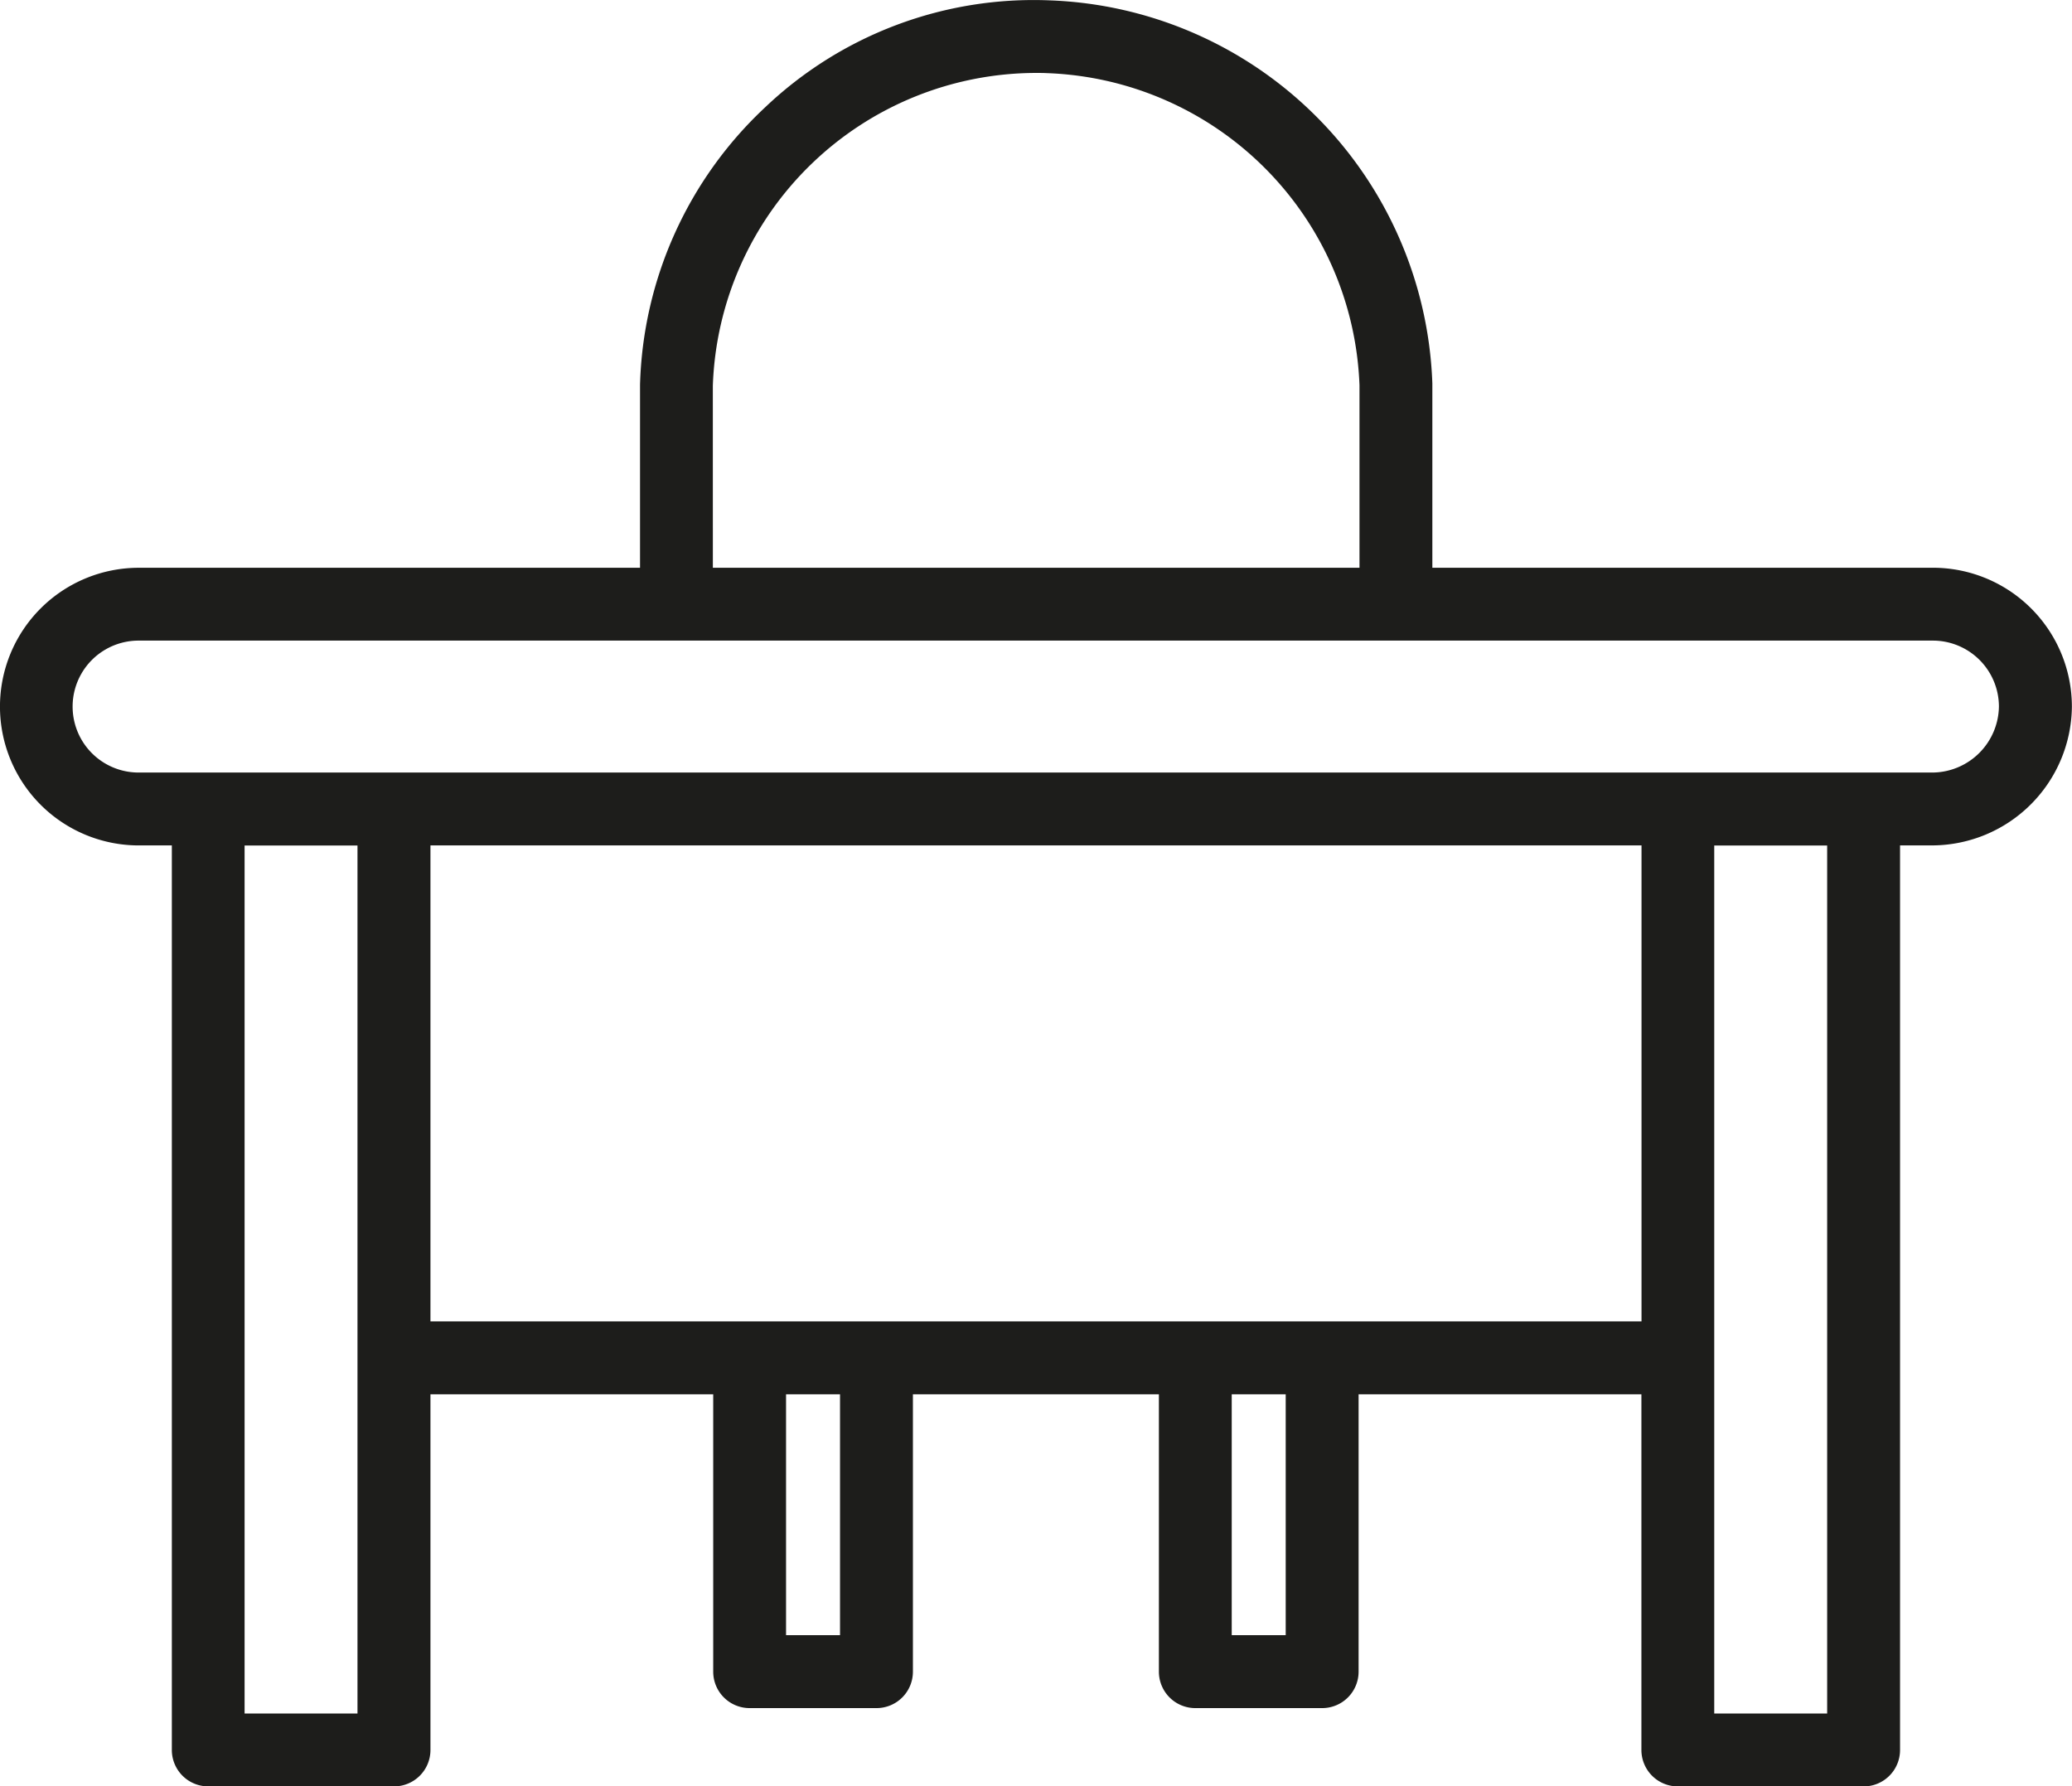
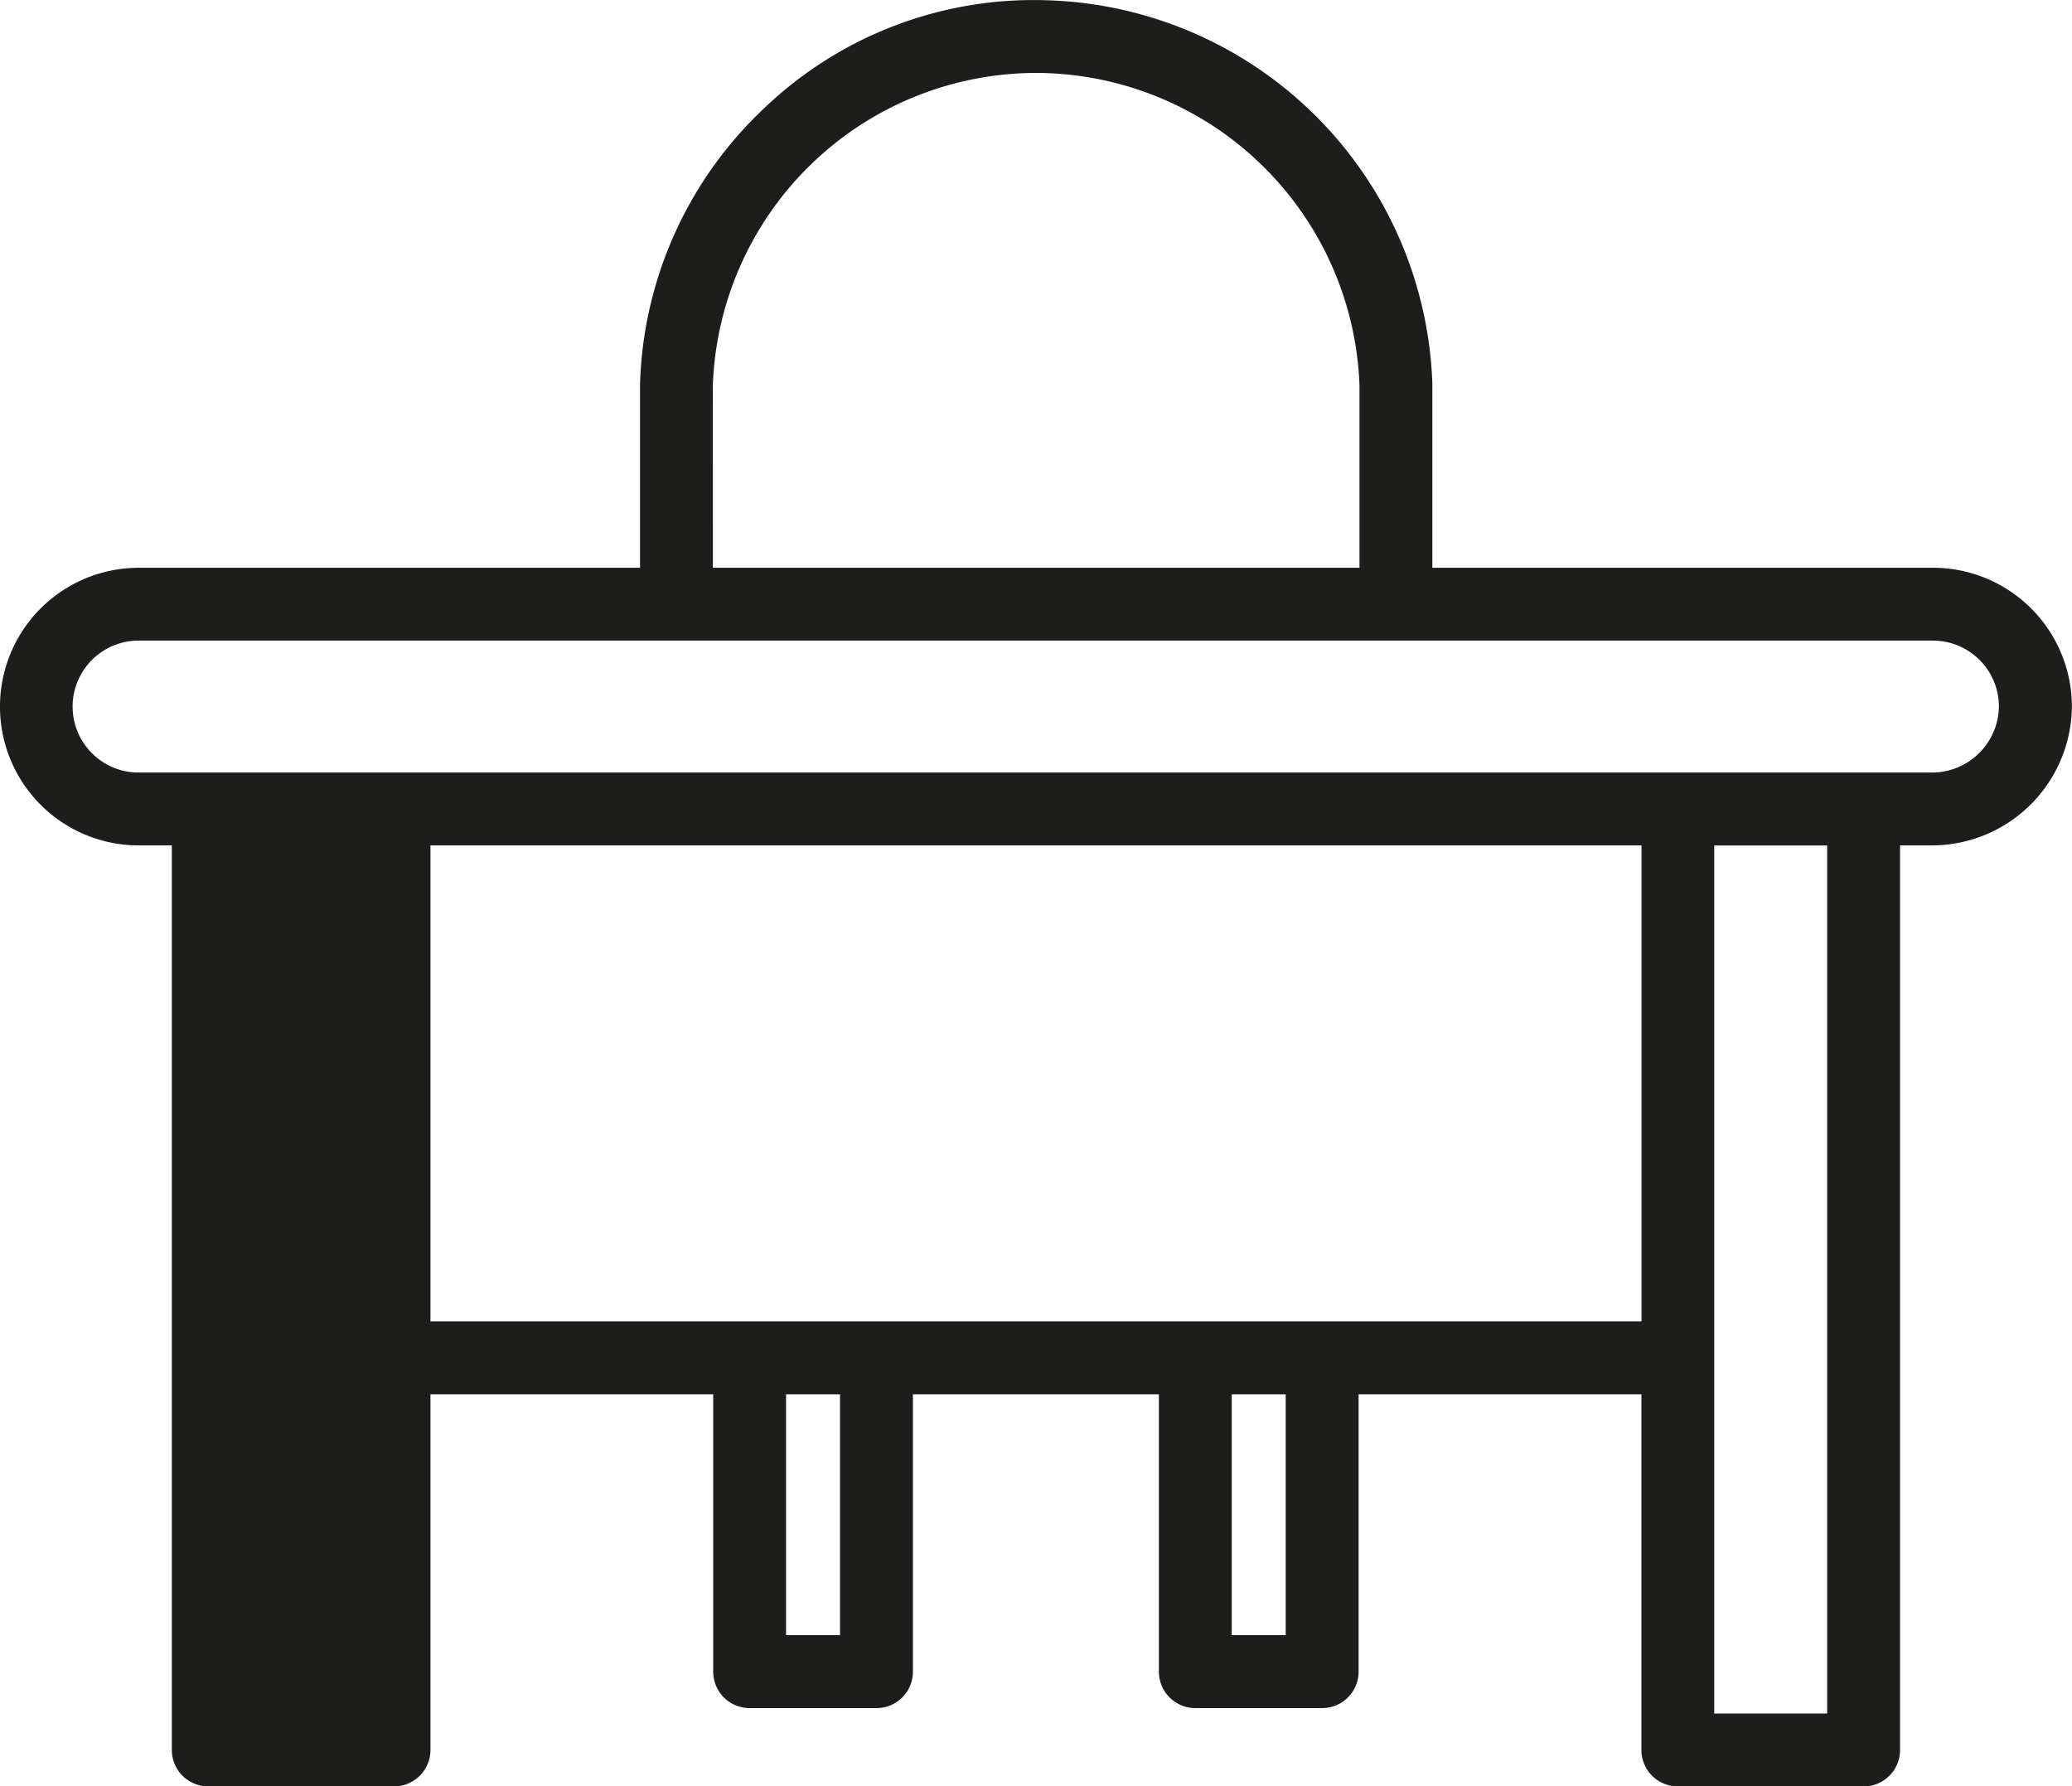
<svg xmlns="http://www.w3.org/2000/svg" width="76.385" height="65.857" viewBox="0 0 76.385 65.857">
-   <path id="kancelar" d="M651.774,489.128H633.311v-6.75c0-.015,0-.03,0-.044a14.645,14.645,0,0,0-14.123-14.124,14.364,14.364,0,0,0-10.469,3.939,14.537,14.537,0,0,0-4.617,10.23v6.75H585.624a5.118,5.118,0,0,0,0,10.236h1.218v33.347a1.342,1.342,0,0,0,1.343,1.343h6.848a1.342,1.342,0,0,0,1.343-1.343V519.6H606.8v10.226a1.342,1.342,0,0,0,1.343,1.343h4.676a1.342,1.342,0,0,0,1.343-1.343V519.6h9.068v10.226a1.343,1.343,0,0,0,1.343,1.343h4.676a1.343,1.343,0,0,0,1.343-1.343V519.6h10.426v13.113a1.343,1.343,0,0,0,1.343,1.343h6.849a1.342,1.342,0,0,0,1.343-1.343V499.364h1.228a5.167,5.167,0,0,0,5.107-5.106v-.011A5.124,5.124,0,0,0,651.774,489.128Zm-44.988-6.706A11.942,11.942,0,0,1,618.7,470.886c.132,0,.265,0,.395.007A11.957,11.957,0,0,1,630.625,482.4v6.728H606.787Zm-13.1,48.946h-4.162v-32h4.162v32Zm17.789-2.887h-1.99V519.6h1.99Zm16.43,0h-1.99V519.6h1.99Zm1.343-11.569H596.376V499.364h44.646v17.548Zm18.618,14.456h-4.163v-32h4.163Zm3.9-34.69h-66.15a2.432,2.432,0,0,1,0-4.864h66.15a2.436,2.436,0,0,1,2.432,2.428A2.469,2.469,0,0,1,651.774,496.678Z" transform="translate(-580.507 -468.197)" fill="#1d1d1b" />
+   <path id="kancelar" d="M651.774,489.128H633.311v-6.75c0-.015,0-.03,0-.044a14.645,14.645,0,0,0-14.123-14.124,14.364,14.364,0,0,0-10.469,3.939,14.537,14.537,0,0,0-4.617,10.23v6.75H585.624a5.118,5.118,0,0,0,0,10.236h1.218v33.347a1.342,1.342,0,0,0,1.343,1.343h6.848a1.342,1.342,0,0,0,1.343-1.343V519.6H606.8v10.226a1.342,1.342,0,0,0,1.343,1.343h4.676a1.342,1.342,0,0,0,1.343-1.343V519.6h9.068v10.226a1.343,1.343,0,0,0,1.343,1.343h4.676a1.343,1.343,0,0,0,1.343-1.343V519.6h10.426v13.113a1.343,1.343,0,0,0,1.343,1.343h6.849a1.342,1.342,0,0,0,1.343-1.343V499.364h1.228a5.167,5.167,0,0,0,5.107-5.106v-.011A5.124,5.124,0,0,0,651.774,489.128Zm-44.988-6.706A11.942,11.942,0,0,1,618.7,470.886c.132,0,.265,0,.395.007A11.957,11.957,0,0,1,630.625,482.4v6.728H606.787Zm-13.1,48.946h-4.162h4.162v32Zm17.789-2.887h-1.99V519.6h1.99Zm16.43,0h-1.99V519.6h1.99Zm1.343-11.569H596.376V499.364h44.646v17.548Zm18.618,14.456h-4.163v-32h4.163Zm3.9-34.69h-66.15a2.432,2.432,0,0,1,0-4.864h66.15a2.436,2.436,0,0,1,2.432,2.428A2.469,2.469,0,0,1,651.774,496.678Z" transform="translate(-580.507 -468.197)" fill="#1d1d1b" />
</svg>